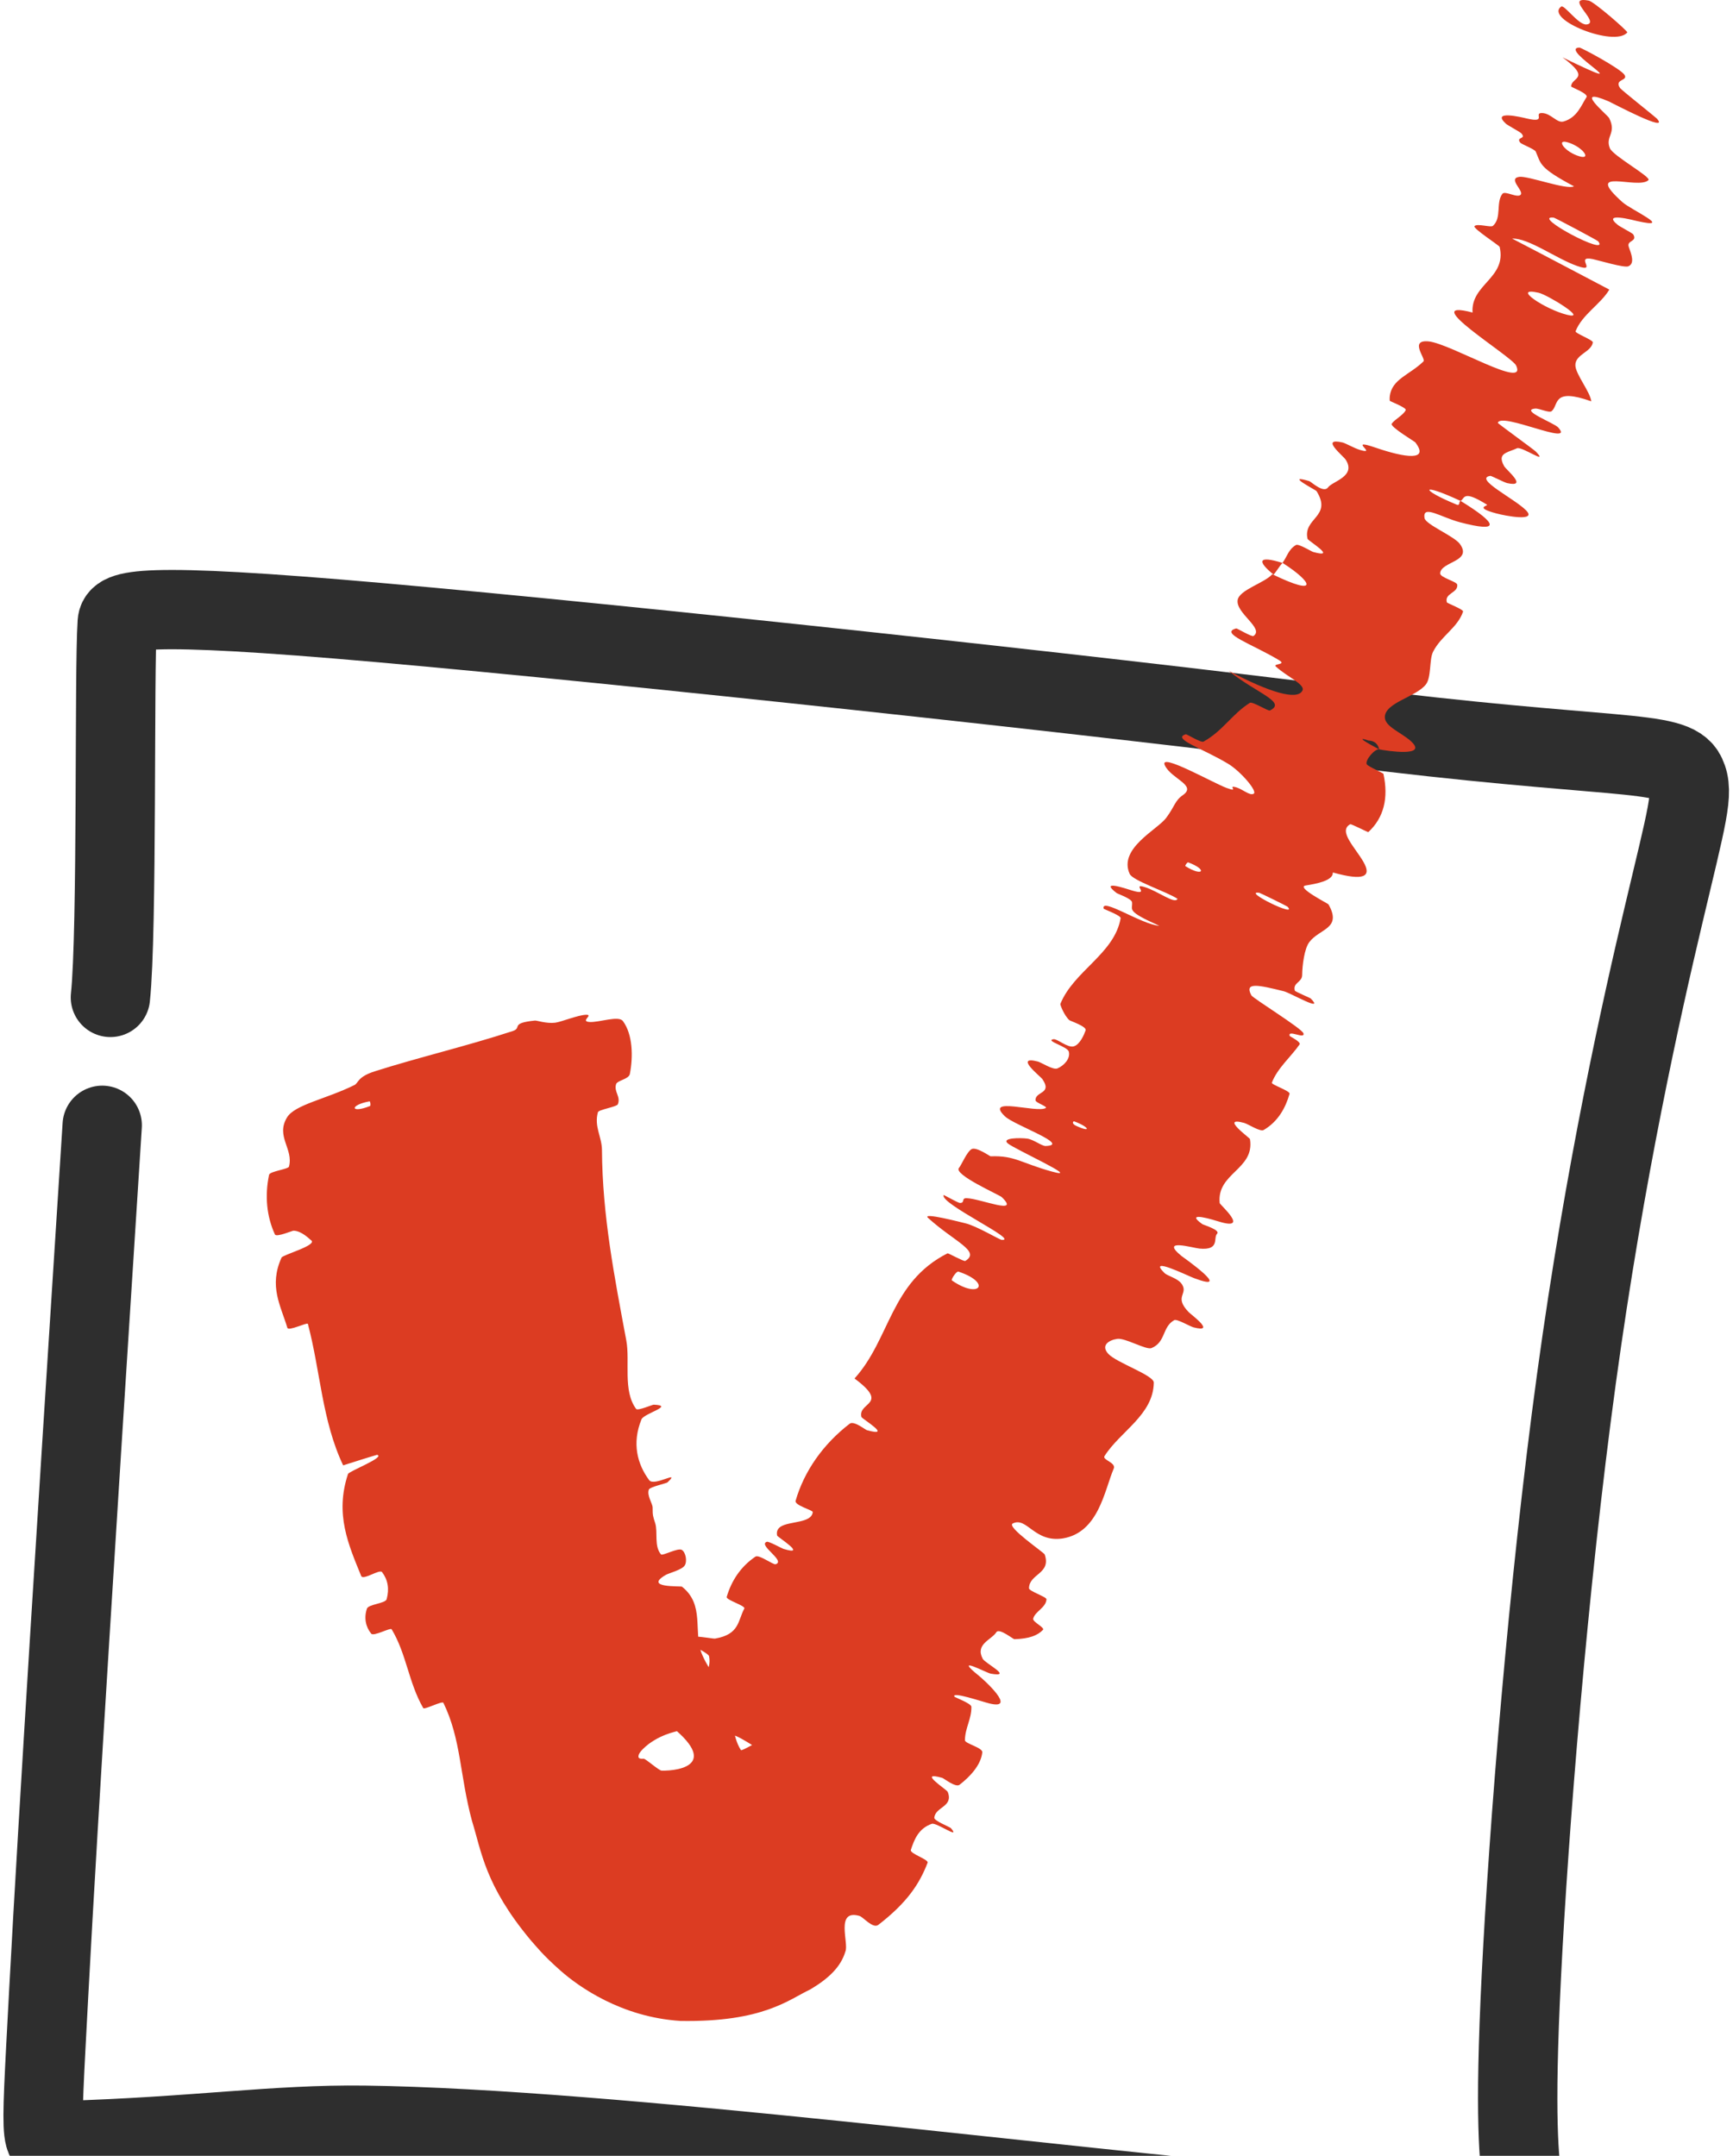
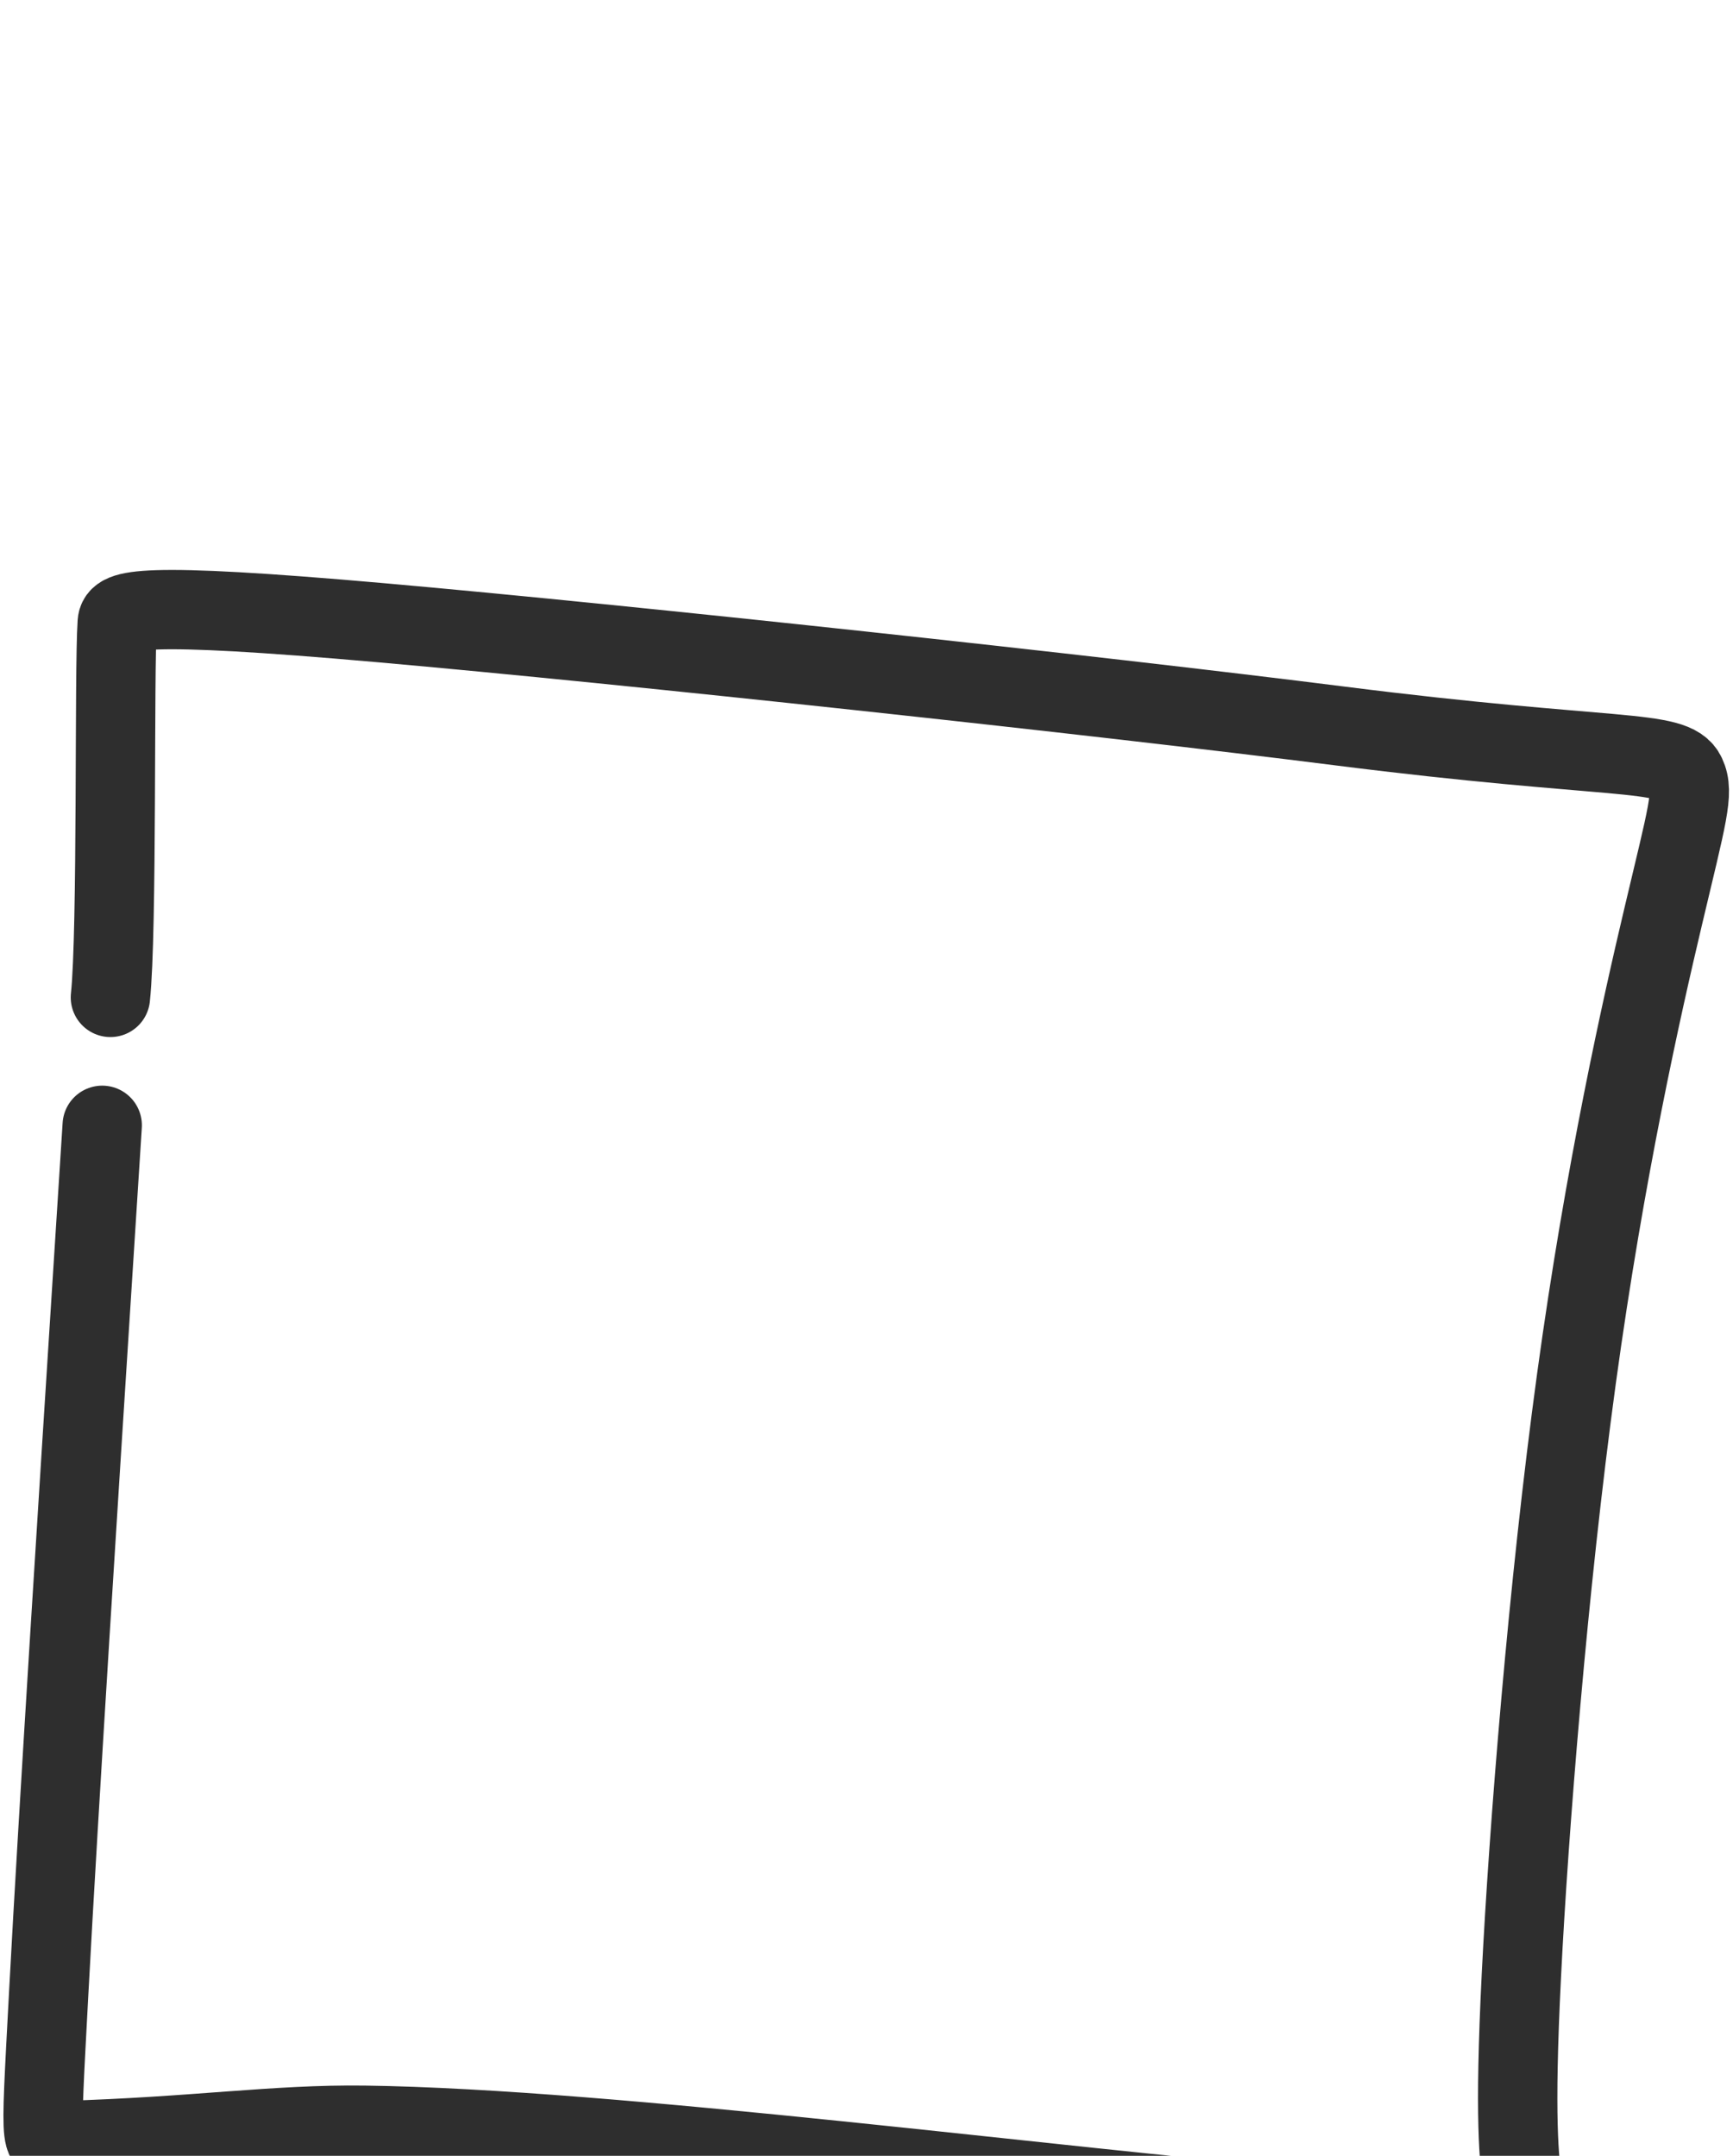
<svg xmlns="http://www.w3.org/2000/svg" viewBox="0 0 43.684 54.356" fill="none">
  <path d="M2.575 28.4C2.581 28.305 2.587 28.21 2.308 32.578C2.029 36.946 1.465 45.781 1.231 50.192C0.997 54.604 0.998 53.989 1.611 53.971C4.921 53.873 6.938 53.555 9.185 53.585C15.384 53.665 26.836 55.182 32.704 55.659C38.571 56.136 38.494 55.845 38.393 55.167C38.292 54.488 38.168 53.431 38.35 49.802C38.531 46.174 39.02 40.005 39.738 34.759C40.456 29.512 41.388 25.375 41.925 23.105C42.53 20.544 42.709 19.983 42.499 19.536C42.19 18.876 40.648 19.175 33.779 18.305C27.574 17.52 15.825 16.251 9.624 15.703C3.424 15.155 2.977 15.378 2.955 15.702C2.873 16.926 2.961 23.476 2.783 25.148" stroke="#2E2E2E" stroke-width="2" stroke-linecap="round" />
-   <path d="M15.702 25.745C15.951 26.082 15.962 26.64 15.877 27.077C15.852 27.214 15.558 27.238 15.529 27.338C15.472 27.534 15.653 27.644 15.574 27.843C15.547 27.909 15.091 27.976 15.072 28.043C14.971 28.403 15.172 28.662 15.174 28.999C15.184 30.657 15.491 32.207 15.787 33.797C15.886 34.323 15.694 35.067 16.036 35.525C16.077 35.577 16.444 35.416 16.479 35.417C17.019 35.44 16.233 35.634 16.17 35.787C15.924 36.388 16.065 36.92 16.365 37.321C16.494 37.49 17.18 37.042 16.824 37.377C16.8 37.4 16.381 37.49 16.356 37.557C16.3 37.707 16.45 37.908 16.451 38.012C16.449 38.211 16.463 38.239 16.516 38.405C16.587 38.639 16.483 38.979 16.661 39.191C16.701 39.236 17.086 39.02 17.186 39.078C17.285 39.137 17.329 39.367 17.258 39.474C17.188 39.581 16.855 39.667 16.786 39.707C16.204 40.044 17.158 39.984 17.191 40.006C17.771 40.464 17.47 41.142 17.686 41.687C17.853 42.103 18.188 42.464 18.327 42.846C18.491 43.299 18.447 43.77 18.676 44.125C18.699 44.161 19.13 43.88 19.159 43.924C19.291 44.119 19.422 44.324 19.412 44.369C19.378 44.384 19.397 44.234 18.672 43.829C18.313 43.634 17.639 43.521 17.195 43.621C16.73 43.711 16.5 43.867 16.353 43.971C16.089 44.179 16.091 44.259 16.094 44.302C16.106 44.344 16.158 44.349 16.221 44.343C16.27 44.335 16.604 44.641 16.678 44.644C17.134 44.653 18.261 44.484 16.662 43.332C16.856 43.143 17.082 42.891 17.547 42.858C17.845 42.837 18.205 43.205 18.114 42.93C18.094 42.868 17.687 42.721 17.686 42.642C17.676 42.325 17.942 42.115 17.874 41.761C17.86 41.688 17.51 41.527 17.456 41.481C17.018 41.109 17.944 41.33 18.028 41.314C18.645 41.207 18.596 40.864 18.762 40.558C18.802 40.486 18.297 40.343 18.318 40.264C18.435 39.866 18.663 39.504 19.044 39.247C19.131 39.189 19.489 39.458 19.551 39.44C19.819 39.356 19.091 38.955 19.33 38.874C19.38 38.857 19.708 39.041 19.749 39.053C20.379 39.242 19.595 38.752 19.589 38.717C19.567 38.611 19.606 38.542 19.677 38.493C19.9 38.349 20.463 38.409 20.487 38.123C20.49 38.077 20.02 37.954 20.055 37.84C20.268 37.1 20.746 36.413 21.418 35.897C21.523 35.814 21.808 36.047 21.851 36.059C22.525 36.247 21.728 35.775 21.713 35.726C21.618 35.347 22.44 35.424 21.54 34.757C22.444 33.758 22.442 32.332 23.884 31.601C23.902 31.591 24.299 31.814 24.332 31.793C24.732 31.548 24.061 31.314 23.393 30.707C23.225 30.555 24.252 30.825 24.329 30.842C24.611 30.906 25.193 31.258 25.251 31.262C25.715 31.286 23.684 30.346 23.786 30.131C23.793 30.125 24.151 30.331 24.197 30.331C24.339 30.33 24.218 30.204 24.372 30.211C24.728 30.226 25.731 30.65 25.252 30.184C25.189 30.125 24.026 29.615 24.173 29.447C24.233 29.38 24.375 29.032 24.494 28.972C24.614 28.912 24.952 29.154 24.971 29.155C25.582 29.131 25.737 29.325 26.522 29.541C27.303 29.755 25.569 28.972 25.402 28.828C25.236 28.684 25.729 28.687 25.891 28.708C26.053 28.729 26.26 28.898 26.359 28.895C27.007 28.87 25.564 28.369 25.334 28.149C24.79 27.63 26.142 28.072 26.359 27.937C26.418 27.901 26.108 27.805 26.103 27.745C26.087 27.511 26.538 27.59 26.274 27.206C26.231 27.143 25.546 26.608 26.161 26.765C26.249 26.788 26.545 26.984 26.654 26.939C26.817 26.871 26.987 26.693 26.942 26.516C26.908 26.385 26.334 26.242 26.552 26.202C26.65 26.185 26.91 26.427 27.067 26.382C27.224 26.337 27.33 26.08 27.365 25.98C27.4 25.88 26.978 25.743 26.955 25.722C26.824 25.603 26.72 25.33 26.728 25.314C27.066 24.479 28.092 24.049 28.248 23.152C28.261 23.082 27.823 22.924 27.82 22.911C27.746 22.615 28.779 23.313 29.222 23.342C28.363 22.959 28.558 22.944 28.536 22.751C28.525 22.657 28.178 22.539 28.147 22.517C27.699 22.172 28.379 22.405 28.52 22.448C29.04 22.609 28.503 22.258 28.85 22.365C29.195 22.47 29.619 22.809 29.682 22.662C29.397 22.477 28.552 22.205 28.476 22.034C28.185 21.392 29.175 20.92 29.396 20.622C29.619 20.322 29.614 20.188 29.815 20.049C30.179 19.797 29.53 19.643 29.363 19.299C29.197 18.953 30.596 19.751 30.922 19.868C31.248 19.987 30.943 19.8 31.133 19.844C31.322 19.888 31.495 20.071 31.601 20.013C31.708 19.954 31.27 19.446 30.96 19.259C30.302 18.863 29.525 18.626 29.892 18.513C29.913 18.507 30.274 18.733 30.337 18.699C30.828 18.426 31.05 18.009 31.506 17.721C31.57 17.681 31.969 17.935 32.011 17.914C32.446 17.7 31.673 17.481 30.97 16.913C32.005 17.461 32.701 17.667 32.831 17.412C32.91 17.257 32.437 17.062 32.16 16.805C32.077 16.728 32.447 16.768 32.239 16.644C31.562 16.238 30.719 15.962 31.163 15.845C31.184 15.841 31.554 16.064 31.597 16.035C31.876 15.847 31.149 15.462 31.197 15.132C31.235 14.872 31.873 14.702 32.071 14.478C33.255 15.054 33.099 14.683 32.328 14.192C32.441 14.043 32.477 13.85 32.669 13.741C32.734 13.704 33.06 13.906 33.1 13.917C33.734 14.091 32.973 13.636 32.959 13.585C32.84 13.056 33.595 13.031 33.184 12.38C33.169 12.357 32.355 11.938 33.004 12.131C33.048 12.145 33.365 12.446 33.476 12.289C33.587 12.134 34.19 12.014 33.923 11.593C33.859 11.491 33.261 11.024 33.841 11.156C33.92 11.175 34.147 11.307 34.29 11.347C34.744 11.477 33.932 11.032 34.68 11.289C35.429 11.545 36.042 11.629 35.673 11.15C35.662 11.136 35.032 10.756 35.08 10.685C35.157 10.571 35.378 10.466 35.434 10.34C35.461 10.279 35.033 10.118 35.031 10.104C35.028 10.065 35.029 10.028 35.032 9.994C35.083 9.556 35.532 9.454 35.881 9.113C35.951 9.045 35.502 8.553 36.021 8.609C36.587 8.676 38.504 9.837 38.218 9.217C38.1 8.975 35.668 7.501 37.119 7.88C37.069 7.165 37.986 7.012 37.802 6.226C37.795 6.19 37.126 5.761 37.167 5.704C37.227 5.624 37.58 5.744 37.633 5.694C37.859 5.494 37.702 5.108 37.871 4.887C37.936 4.8 38.258 5.007 38.335 4.906C38.41 4.805 38.001 4.502 38.296 4.459C38.521 4.43 39.49 4.796 39.676 4.698C38.781 4.221 38.849 4.134 38.711 3.821C38.684 3.761 38.351 3.635 38.323 3.598C38.198 3.444 38.49 3.518 38.348 3.362C38.314 3.325 38.008 3.162 37.963 3.122C37.573 2.768 38.356 2.956 38.492 2.989C39.011 3.109 38.643 2.843 38.87 2.85C39.097 2.855 39.247 3.113 39.413 3.063C39.755 2.966 39.858 2.658 39.992 2.448C40.045 2.361 39.606 2.199 39.604 2.181C39.6 1.945 40.134 1.998 39.387 1.447C41.534 2.489 39.246 1.225 39.81 1.199C39.856 1.196 40.848 1.729 40.949 1.887C41.049 2.045 40.677 1.988 40.84 2.224C40.88 2.276 41.717 2.942 41.764 2.989C42.117 3.382 40.631 2.591 40.546 2.554C39.622 2.163 40.518 2.894 40.562 2.977C40.759 3.366 40.455 3.432 40.581 3.739C40.665 3.934 41.632 4.465 41.552 4.542C41.292 4.793 39.875 4.183 40.9 5.1C41.119 5.294 42.22 5.788 41.264 5.573C41.203 5.56 40.347 5.327 40.785 5.675C40.84 5.718 41.151 5.88 41.169 5.909C41.284 6.103 40.995 6.052 41.057 6.225C41.118 6.399 41.218 6.641 41.047 6.714C40.943 6.76 40.307 6.566 40.145 6.532C39.675 6.436 40.292 6.893 39.759 6.707C39.224 6.521 38.533 5.999 38.117 6.016C38.927 6.436 39.754 6.876 40.567 7.302C40.338 7.681 39.882 7.929 39.716 8.352C39.697 8.402 40.16 8.573 40.151 8.633C40.114 8.882 39.697 8.934 39.711 9.219C39.722 9.442 40.084 9.88 40.112 10.119C39.122 9.766 39.299 10.207 39.114 10.366C39.051 10.421 38.803 10.293 38.696 10.302C38.302 10.342 39.173 10.662 39.278 10.778C39.724 11.274 37.836 10.382 37.756 10.661C37.751 10.676 38.667 11.336 38.718 11.39C39.05 11.74 38.358 11.245 38.238 11.303C38.142 11.349 38.032 11.377 37.953 11.422C37.853 11.476 37.806 11.56 37.916 11.755C37.975 11.855 38.53 12.3 37.991 12.181C37.92 12.165 37.594 11.996 37.568 11.998C37.136 12.066 38.176 12.571 38.467 12.867C38.759 13.162 37.947 13.007 37.721 12.946C37.135 12.79 37.531 12.755 37.481 12.724C36.888 12.355 36.927 12.549 36.821 12.632C35.793 12.153 35.78 12.336 36.715 12.722C36.817 12.764 36.763 12.632 36.821 12.632C37.773 13.217 37.824 13.438 36.8 13.168C36.32 13.041 35.849 12.712 35.909 13.064C35.935 13.225 36.66 13.519 36.801 13.717C37.123 14.165 36.32 14.155 36.302 14.455C36.296 14.563 36.723 14.661 36.733 14.742C36.759 14.953 36.403 14.954 36.472 15.188C36.479 15.21 36.899 15.368 36.88 15.421C36.74 15.831 36.324 16.034 36.123 16.435C36.024 16.631 36.084 17.077 35.942 17.258C35.698 17.573 34.909 17.714 34.908 18.082C34.905 18.321 35.33 18.472 35.564 18.687C36.021 19.101 34.931 18.927 34.765 18.894C34.759 18.893 34.744 18.681 34.494 18.671C34.038 18.516 34.764 18.892 34.765 18.894C34.657 18.874 34.406 19.164 34.451 19.268C34.476 19.324 34.867 19.487 34.873 19.513C35.004 20.119 34.884 20.618 34.491 20.981C34.48 20.986 34.058 20.769 34.036 20.782C33.721 20.952 34.164 21.371 34.371 21.736C34.578 22.099 34.393 22.221 33.597 21.998C33.612 22.205 33.175 22.285 32.914 22.326C32.653 22.366 33.477 22.782 33.487 22.802C33.839 23.422 33.259 23.409 33.002 23.757C32.879 23.921 32.827 24.34 32.824 24.582C32.823 24.773 32.583 24.773 32.639 24.977C32.647 25.004 33.027 25.161 33.038 25.174C33.406 25.546 32.536 25.037 32.358 24.992C31.712 24.832 31.363 24.756 31.542 25.094C31.582 25.172 32.822 25.932 32.857 26.055C32.901 26.214 32.453 25.948 32.51 26.12C32.515 26.134 32.805 26.27 32.757 26.336C32.541 26.647 32.198 26.934 32.06 27.298C32.04 27.348 32.527 27.505 32.506 27.579C32.406 27.93 32.219 28.277 31.854 28.491C31.763 28.543 31.465 28.341 31.362 28.313C30.736 28.142 31.503 28.688 31.508 28.72C31.634 29.49 30.666 29.571 30.745 30.334C30.751 30.377 31.53 31.052 30.708 30.795C30.653 30.778 29.814 30.511 30.306 30.864C30.337 30.886 30.775 31.012 30.677 31.11C30.579 31.21 30.758 31.531 30.235 31.481C30.07 31.466 29.226 31.213 29.779 31.665C29.818 31.696 31.12 32.609 30.103 32.228C29.935 32.166 28.909 31.658 29.351 32.095C29.437 32.18 29.698 32.226 29.797 32.387C29.951 32.635 29.585 32.691 29.963 33.083C30.03 33.152 30.669 33.618 30.087 33.468C29.995 33.444 29.666 33.248 29.6 33.285C29.29 33.459 29.391 33.839 29.026 33.99C28.897 34.045 28.363 33.73 28.166 33.757C27.97 33.784 27.732 33.912 27.938 34.136C28.144 34.36 29.086 34.674 29.084 34.86C29.073 35.676 28.234 36.09 27.841 36.714C27.781 36.809 28.139 36.878 28.074 37.028C27.839 37.579 27.695 38.639 26.791 38.789C26.072 38.9 25.886 38.235 25.529 38.412C25.359 38.496 26.318 39.144 26.334 39.194C26.503 39.686 25.945 39.674 25.938 40.045C25.937 40.12 26.384 40.263 26.379 40.324C26.365 40.538 26.092 40.626 26.044 40.811C26.022 40.896 26.348 41.037 26.289 41.096C26.152 41.237 25.947 41.318 25.571 41.33C25.537 41.331 25.196 41.047 25.117 41.15C25.117 41.151 25.116 41.152 25.115 41.154C24.992 41.349 24.577 41.45 24.771 41.823C24.828 41.938 25.553 42.299 24.978 42.2C24.858 42.179 24.005 41.711 24.675 42.252C24.787 42.341 25.663 43.128 24.936 42.949C24.745 42.901 23.985 42.642 24.057 42.778C24.069 42.798 24.481 42.948 24.486 43.033C24.493 43.338 24.327 43.566 24.323 43.878C24.322 43.962 24.775 44.064 24.761 44.183C24.727 44.504 24.449 44.799 24.187 45.001C24.088 45.078 23.792 44.837 23.752 44.827C23.104 44.642 23.862 45.117 23.889 45.179C24.041 45.563 23.575 45.551 23.551 45.833C23.544 45.909 23.943 46.064 23.97 46.094C24.228 46.398 23.605 45.943 23.488 45.985C23.157 46.1 23.047 46.375 22.96 46.643C22.93 46.739 23.415 46.882 23.382 46.966C23.178 47.498 22.867 47.971 22.14 48.533C22.001 48.637 21.755 48.33 21.664 48.307C21.047 48.131 21.404 48.996 21.309 49.207C21.197 49.585 20.898 49.879 20.428 50.159C19.889 50.411 19.243 50.991 17.152 50.955C15.653 50.859 14.578 50.082 14.136 49.693C13.663 49.277 13.492 49.045 13.368 48.908C12.222 47.53 12.14 46.691 11.895 45.903C11.588 44.76 11.624 43.852 11.177 42.935C11.149 42.877 10.699 43.115 10.669 43.067C10.3 42.429 10.246 41.7 9.873 41.081C9.843 41.029 9.42 41.268 9.357 41.19C9.222 41.027 9.169 40.796 9.249 40.56C9.287 40.446 9.717 40.432 9.747 40.32C9.818 40.056 9.776 39.829 9.63 39.638C9.567 39.557 9.151 39.854 9.105 39.737C8.783 38.946 8.437 38.176 8.772 37.165C8.795 37.094 9.725 36.739 9.505 36.681C9.24 36.758 8.932 36.859 8.65 36.947C8.117 35.827 8.076 34.566 7.761 33.381C7.748 33.331 7.271 33.574 7.243 33.478C7.076 32.918 6.771 32.428 7.097 31.708C7.129 31.637 8.023 31.393 7.839 31.269C7.806 31.248 7.611 31.036 7.399 31.03C7.367 31.03 6.967 31.202 6.93 31.125C6.725 30.679 6.669 30.158 6.783 29.62C6.802 29.533 7.267 29.479 7.284 29.415C7.404 28.968 6.943 28.652 7.236 28.173C7.433 27.85 8.223 27.711 8.936 27.357C9.036 27.307 9.008 27.152 9.443 27.013C10.536 26.664 11.761 26.377 12.923 25.997C13.174 25.915 12.842 25.796 13.487 25.732C13.531 25.728 13.776 25.813 13.994 25.786C14.144 25.768 14.575 25.59 14.774 25.586C14.972 25.582 14.616 25.749 14.856 25.768C15.098 25.785 15.593 25.597 15.702 25.745ZM31.744 22.511C31.284 22.445 32.741 23.162 32.454 22.86C32.439 22.845 31.767 22.514 31.744 22.511ZM38.787 7.382C38.068 7.219 38.953 7.804 39.504 7.938C40.054 8.073 39.005 7.432 38.787 7.382ZM39.165 5.487C38.564 5.421 40.598 6.5 40.287 6.085C40.27 6.061 39.199 5.491 39.165 5.487ZM9.328 27.886C9.348 27.878 9.336 27.766 9.315 27.769C8.804 27.861 8.828 28.086 9.328 27.886ZM39.515 3.588C39.21 3.497 39.439 3.834 39.819 3.943C40.126 4.03 39.894 3.7 39.515 3.588ZM27.077 28.273C27.054 28.265 27 28.328 27.124 28.385C27.524 28.57 27.46 28.415 27.077 28.273ZM41.019 0.818C40.707 1.202 38.922 0.488 39.352 0.166C39.43 0.107 39.785 0.632 39.99 0.617C40.37 0.581 39.388 -0.109 40.044 0.015C40.169 0.029 41.043 0.793 41.021 0.82C41.02 0.819 41.019 0.819 41.019 0.818ZM29.95 21.743C29.929 21.736 29.863 21.828 29.881 21.839C30.32 22.116 30.454 21.931 29.95 21.743ZM24.156 32.061C24.112 32.047 23.963 32.26 23.997 32.286C24.699 32.771 25.004 32.34 24.156 32.061ZM32.105 14.489C31.691 14.155 31.699 13.997 32.327 14.193C32.244 14.286 32.186 14.393 32.105 14.489Z" fill="#DC3C22" />
</svg>